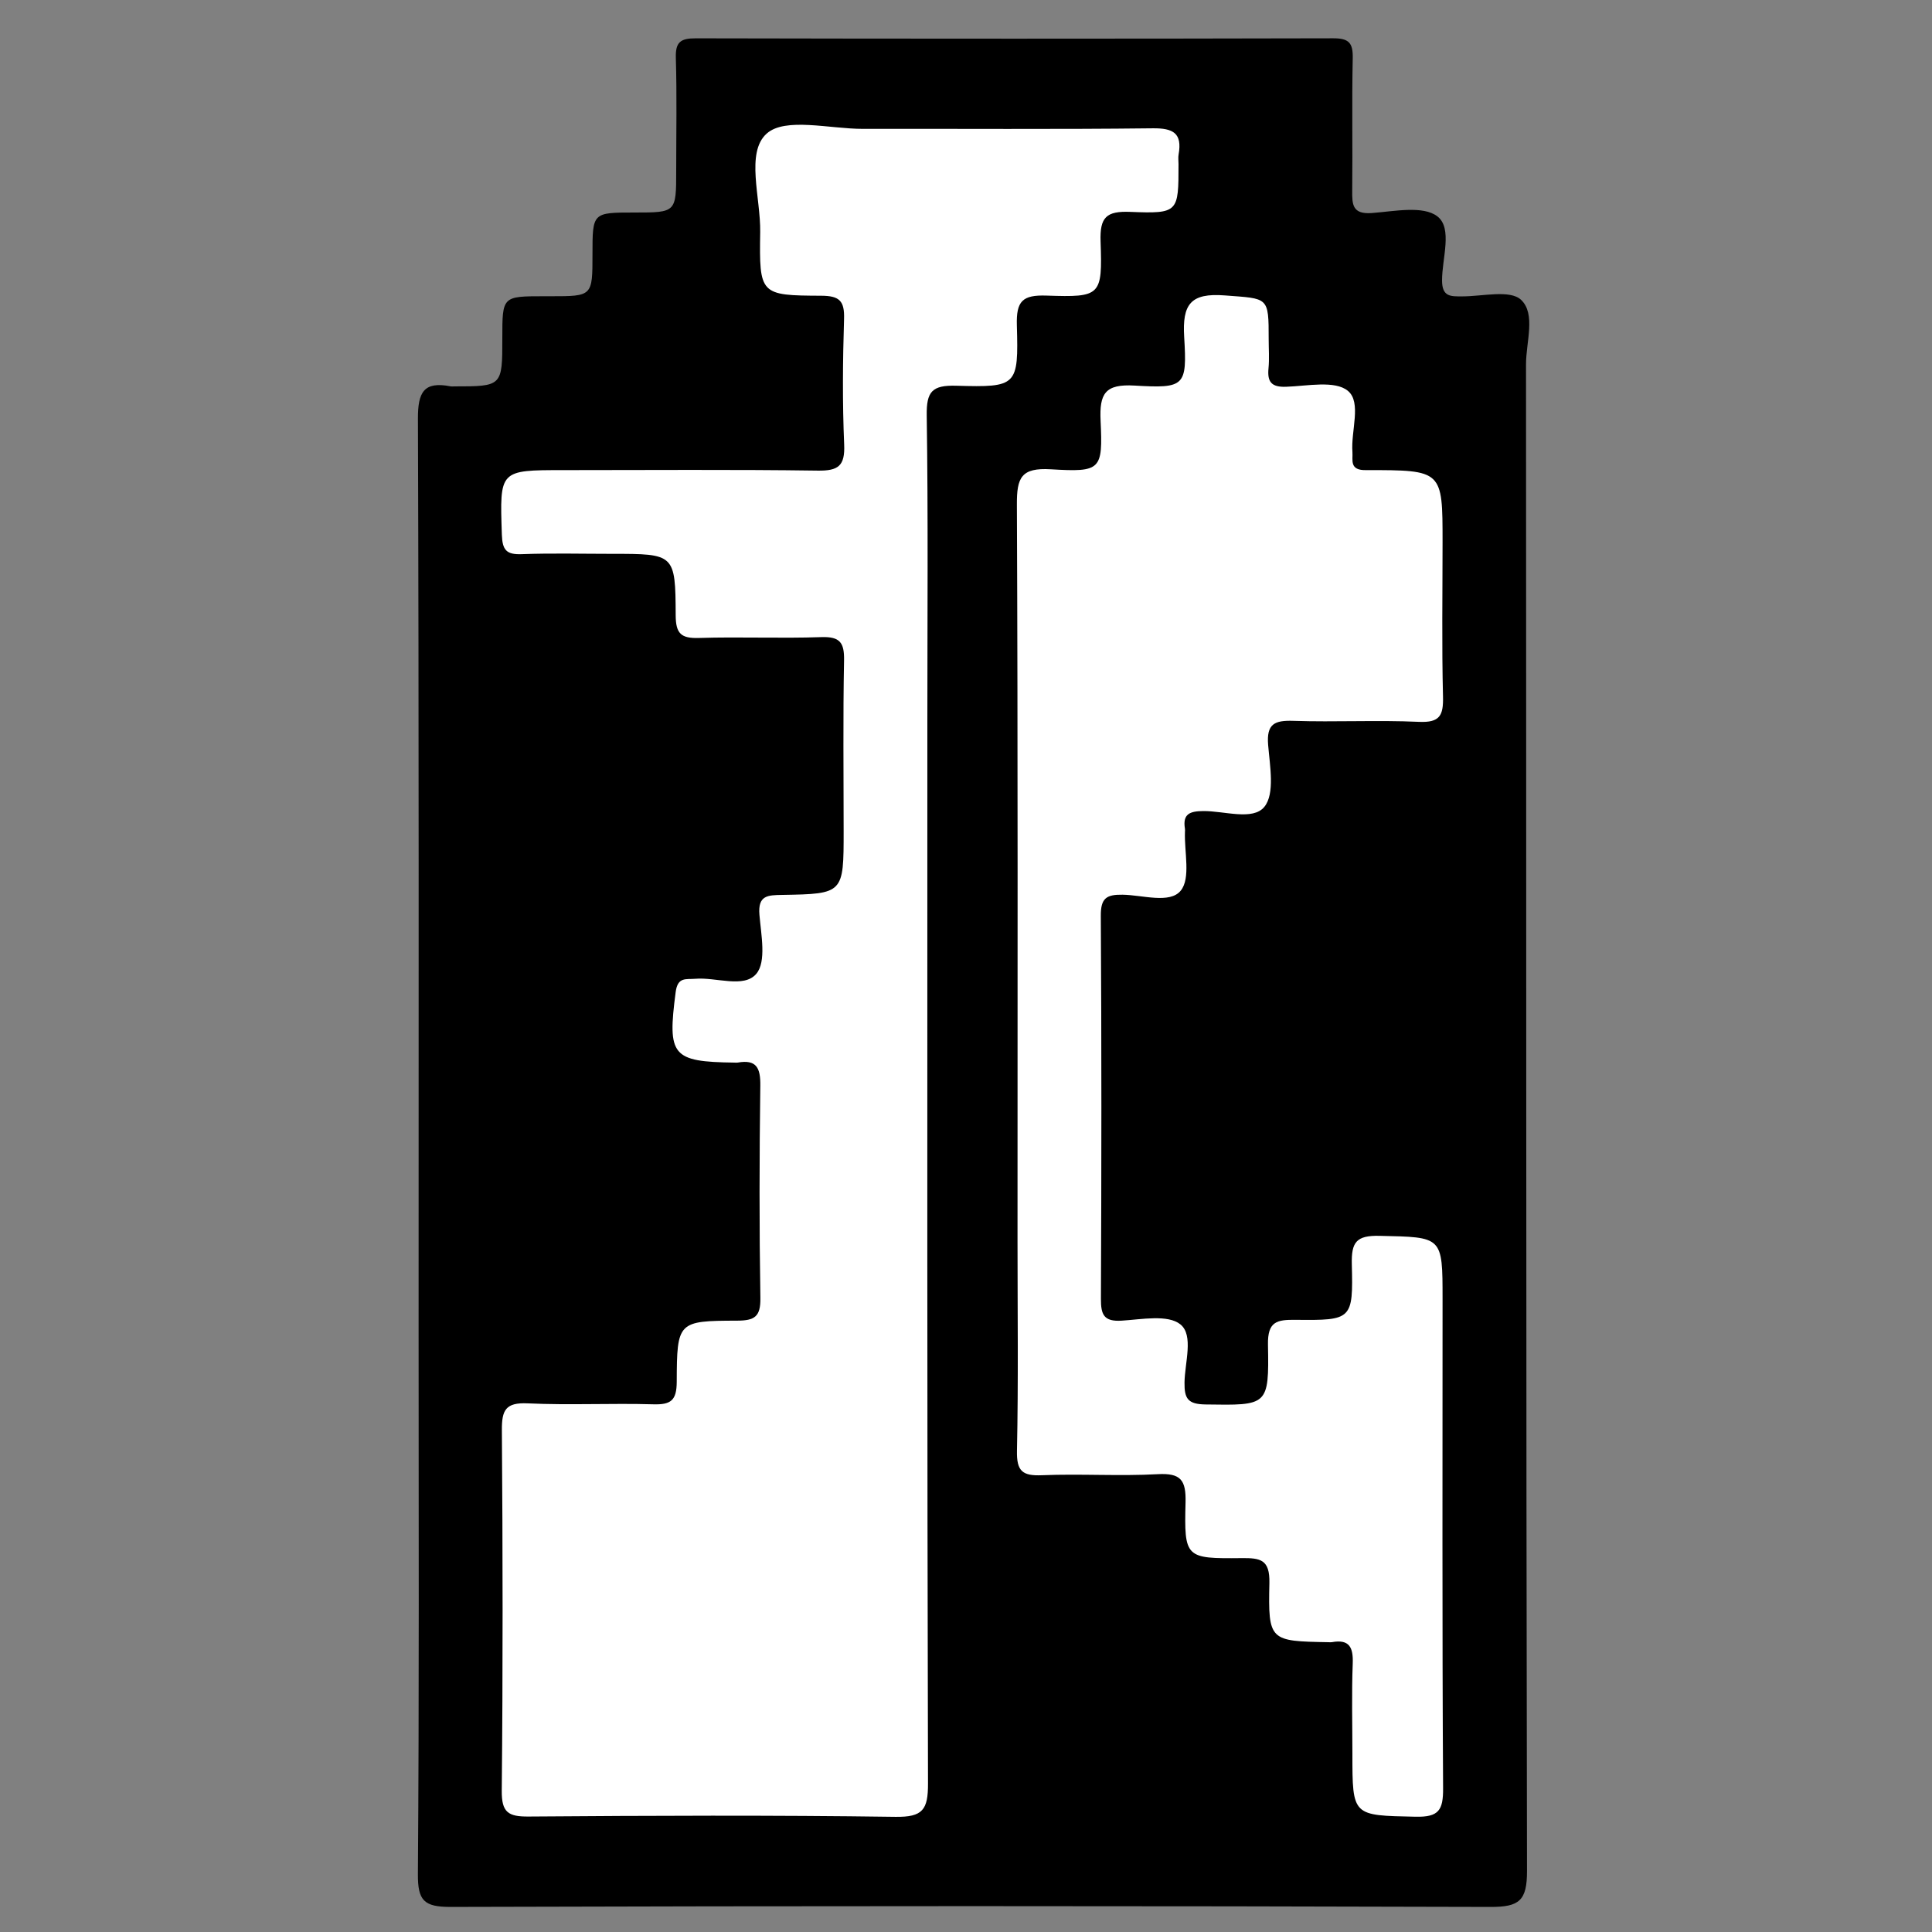
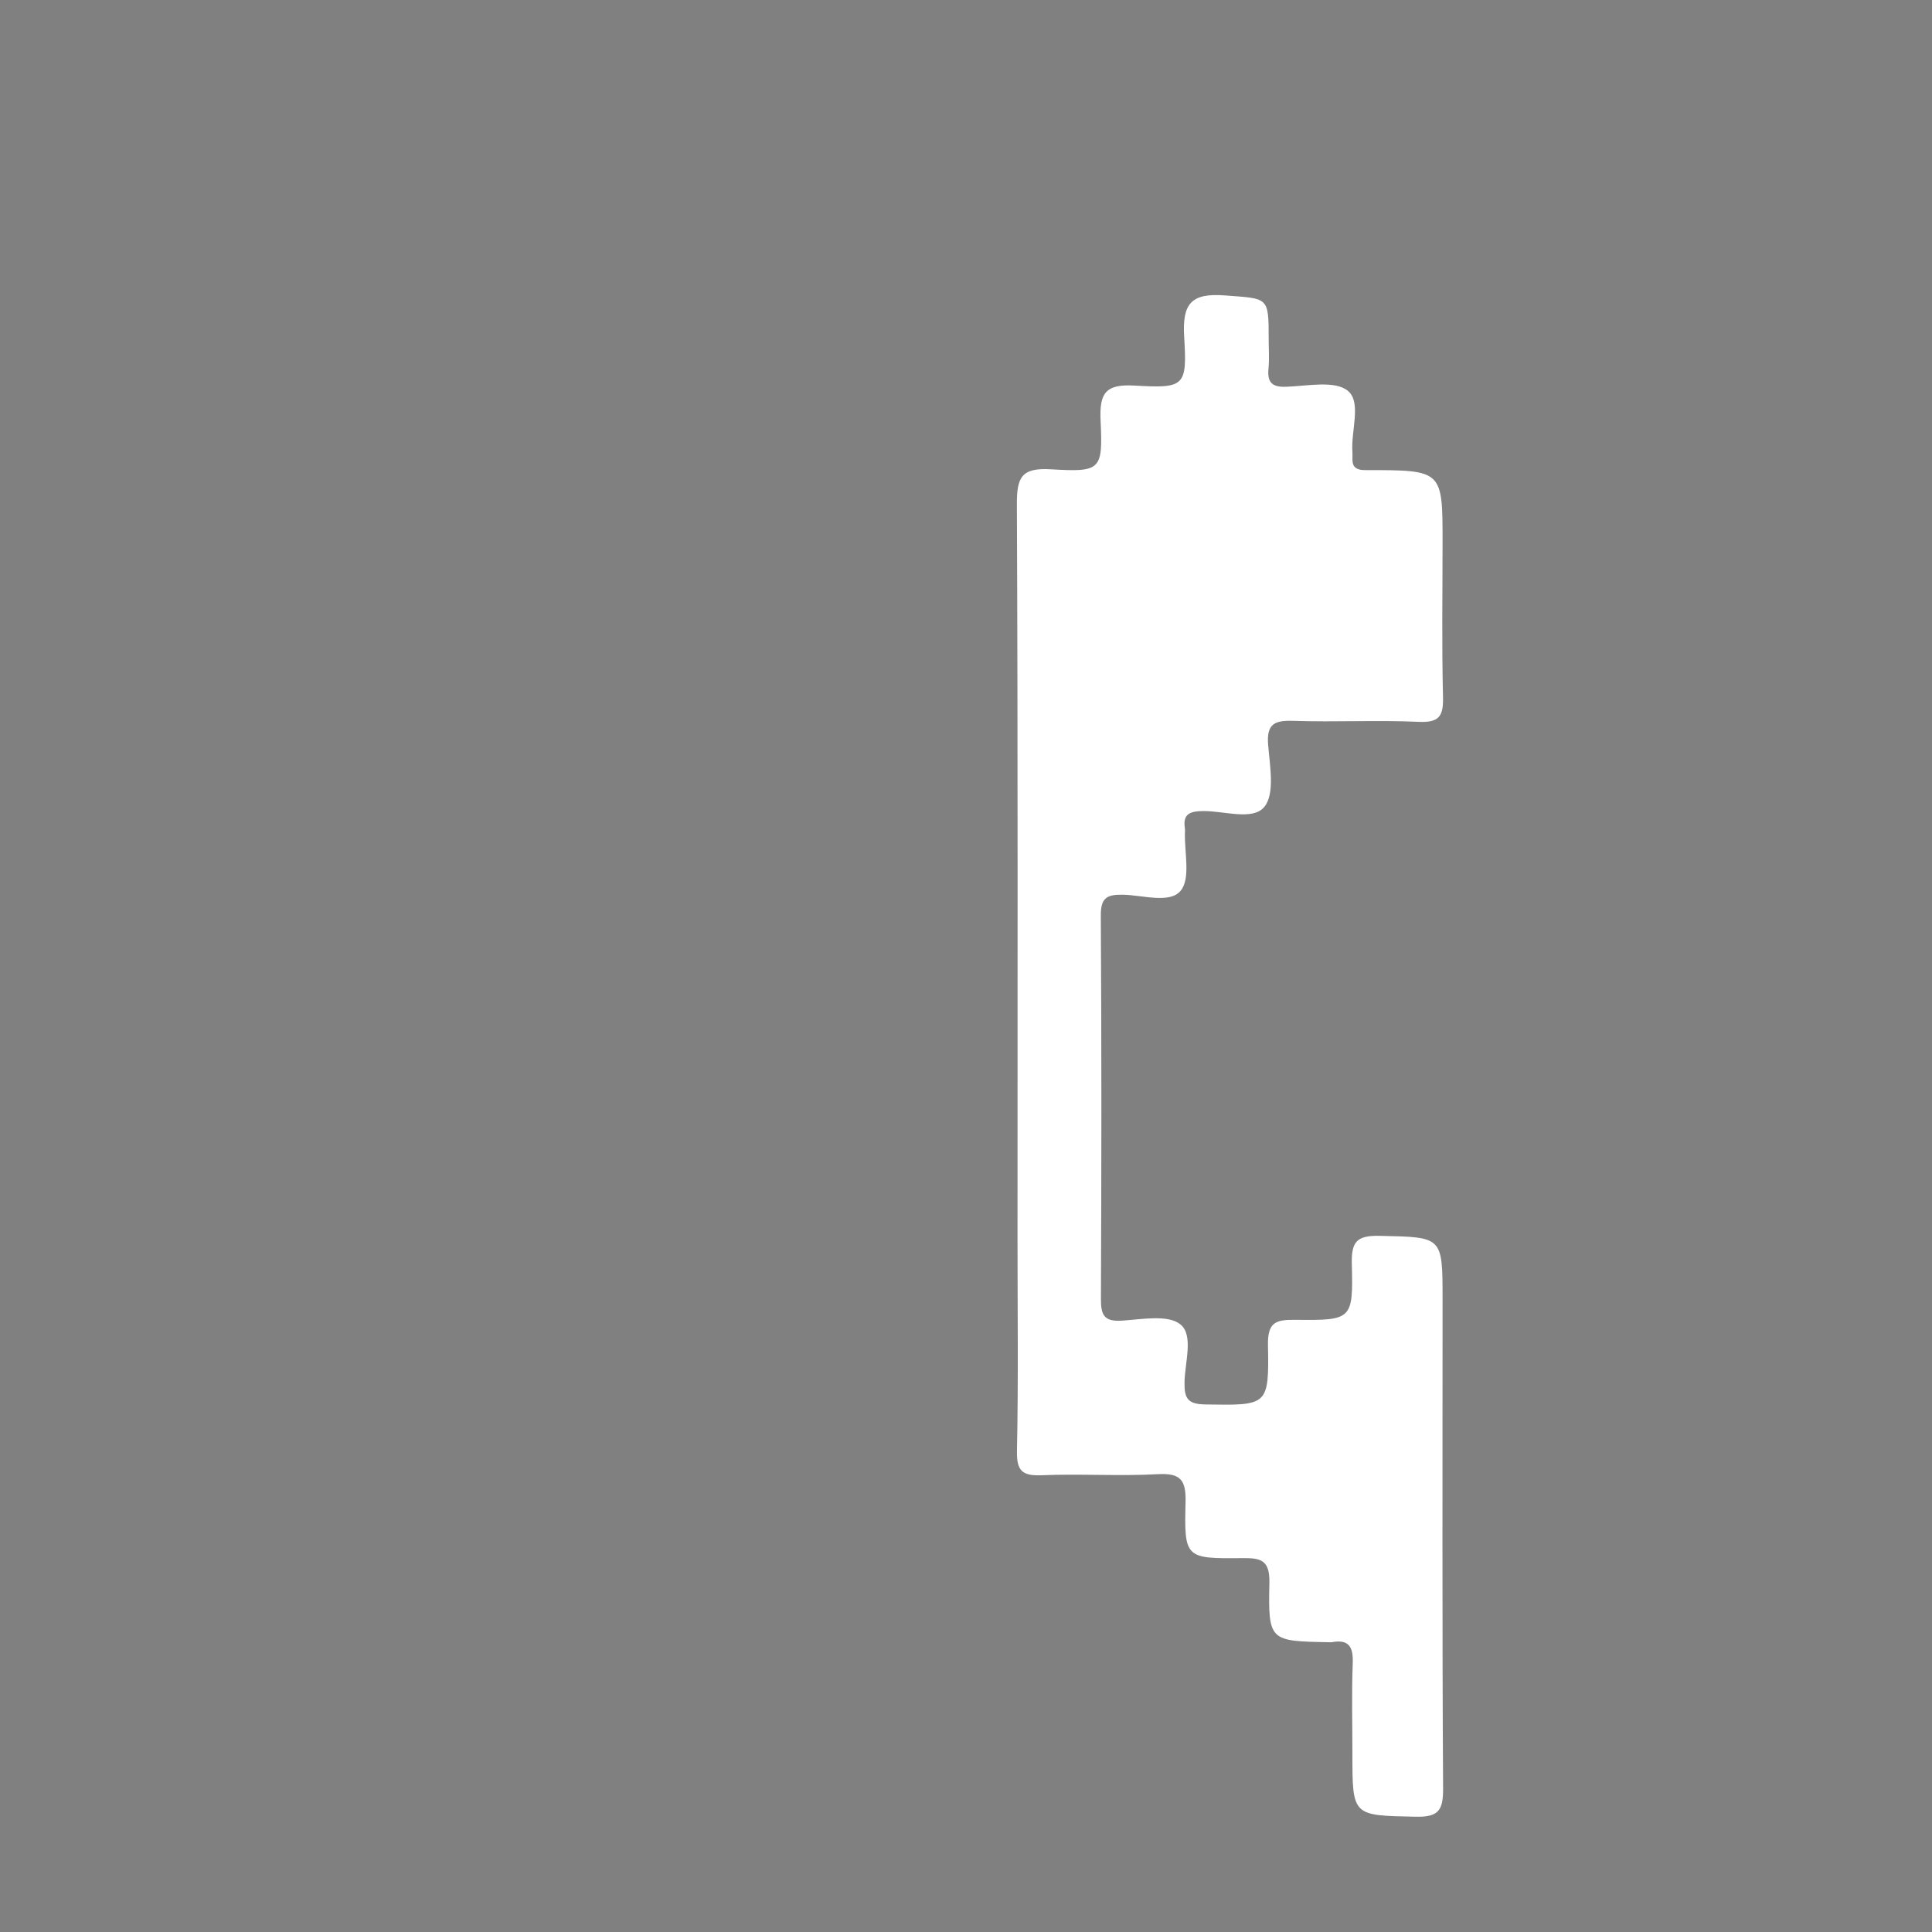
<svg xmlns="http://www.w3.org/2000/svg" version="1.1" id="Layer_1" x="0px" y="0px" width="100%" viewBox="0 0 300 300" enable-background="new 0 0 300 300" xml:space="preserve">
  <rect x="0" y="0" width="300" height="300" fill="#808080" stroke="none" />
-   <path fill="transparent" opacity="1" stroke="none" d=" M164,301   C110.667,301 57.833,300.958 5,301.097   C1.575,301.106 0.9,300.424 0.904,297   C1.023,199.667 1.023,102.333 0.904,5   C0.9,1.576 1.576,0.9 5,0.904   C102.333,1.023 199.667,1.023 297,0.904   C300.424,0.9 301.1,1.576 301.096,5   C300.977,102.333 300.977,199.667 301.096,297   C301.1,300.423 300.426,301.11 297,301.098   C252.834,300.95 208.667,301 164,301  z" />
-   <path fill="#000000" opacity="1" stroke="none" d=" M65,207   C65,159.341 65.059,112.182 64.896,65.024   C64.882,60.905 65.799,59.171 69.986,59.996   C70.147,60.028 70.319,60 70.485,60   C78,59.997 78,59.997 78,52.507   C78,46 78,46 84.502,46   C84.835,46 85.169,46 85.502,46   C92,46 92,46 92,39.49   C92,33 92,33 98.517,33   C105,33 105,33 105,26.474   C105,20.642 105.118,14.806 104.944,8.979   C104.871,6.527 105.677,5.946 108.035,5.951   C141.029,6.023 174.023,6.026 207.018,5.947   C209.453,5.942 210.104,6.659 210.052,9.031   C209.904,15.86 210.05,22.694 209.972,29.526   C209.946,31.751 209.98,33.311 213.043,33.079   C216.49,32.817 220.967,31.885 223.19,33.594   C225.592,35.439 223.914,40.119 223.921,43.543   C223.926,46.122 225.271,46.023 227.052,46.023   C230.19,46.024 234.477,44.948 236.187,46.554   C238.512,48.738 236.957,53.132 236.959,56.559   C237.012,134.546 236.955,212.533 237.113,290.52   C237.122,295.099 235.937,296.12 231.469,296.107   C177.645,295.942 123.821,295.946 69.997,296.106   C65.827,296.119 64.861,295.125 64.892,290.985   C65.099,263.158 65,235.328 65,207  z" />
-   <path fill="#FFFFFF" opacity="1" stroke="none" d=" M144,112   C144,167.314 143.951,222.129 144.1,276.943   C144.111,281.002 143.302,282.177 139.046,282.117   C120.056,281.848 101.06,281.929 82.067,282.071   C78.924,282.094 77.88,281.439 77.913,278.056   C78.095,259.398 78.071,240.736 77.931,222.077   C77.907,218.951 78.519,217.754 81.938,217.913   C88.421,218.214 94.933,217.873 101.425,218.06   C104.152,218.139 105.073,217.492 105.083,214.565   C105.116,205.211 105.256,205.096 114.439,205.071   C117.173,205.063 118.118,204.468 118.071,201.552   C117.894,190.558 117.913,179.559 118.061,168.565   C118.098,165.831 117.471,164.482 114.555,164.996   C114.393,165.025 114.222,165.002 114.056,165   C104.302,164.875 103.629,163.935 104.918,154.042   C105.23,151.65 106.523,152.105 107.953,151.985   C111.215,151.712 115.521,153.498 117.446,151.204   C119.026,149.321 118.186,145.159 117.924,142.049   C117.667,138.999 119.233,139.001 121.464,138.962   C131.001,138.799 131,138.748 131,129.031   C131,120.201 130.892,111.369 131.064,102.542   C131.118,99.767 130.417,98.831 127.528,98.932   C121.204,99.153 114.863,98.863 108.539,99.063   C105.757,99.151 104.932,98.397 104.92,95.528   C104.881,85.999 104.75,86 95.024,86   C90.359,86 85.689,85.877 81.03,86.051   C78.657,86.14 78.007,85.441 77.928,83.022   C77.598,72.997 77.498,73 87.485,73   C100.647,73 113.811,72.892 126.97,73.077   C130.189,73.122 131.225,72.339 131.082,69.015   C130.803,62.53 130.863,56.019 131.064,49.528   C131.151,46.729 130.369,45.933 127.517,45.921   C117.999,45.883 117.892,45.752 118.043,36.013   C118.125,30.753 115.758,23.708 119.038,20.754   C121.914,18.163 128.848,20.021 133.989,20.01   C148.984,19.981 163.98,20.097 178.973,19.923   C182.192,19.886 183.599,20.679 183.012,23.984   C182.926,24.468 183,24.981 183,25.481   C183.003,32.967 182.993,33.2 175.519,32.901   C171.788,32.752 170.767,33.72 170.897,37.495   C171.187,45.954 170.953,46.183 162.508,45.899   C158.759,45.772 157.792,46.755 157.898,50.505   C158.164,59.95 157.951,60.166 148.496,59.896   C144.723,59.788 143.847,60.801 143.902,64.517   C144.133,80.175 144,95.839 144,112  z" />
  <path fill="#FFFFFF" opacity="1" stroke="none" d=" M212.187,72.998   C224,73.001 224,73.001 224,84.169   C224,92.166 223.87,100.166 224.068,108.158   C224.141,111.092 223.593,112.237 220.326,112.088   C213.842,111.791 207.33,112.15 200.84,111.932   C197.901,111.834 196.646,112.404 196.916,115.678   C197.185,118.94 197.987,123.244 196.33,125.283   C194.551,127.471 190.101,125.907 186.826,125.94   C184.751,125.96 183.619,126.39 183.997,128.682   C184.024,128.844 184.005,129.014 183.999,129.181   C183.885,132.306 184.918,136.368 183.341,138.303   C181.651,140.377 177.421,138.976 174.318,138.93   C171.817,138.893 170.916,139.454 170.933,142.192   C171.058,162.017 171.038,181.843 170.951,201.668   C170.941,204.14 171.398,205.246 174.181,205.071   C177.288,204.875 181.363,204.08 183.3,205.656   C185.378,207.346 183.973,211.575 183.931,214.678   C183.897,217.17 184.449,218.044 187.185,218.083   C196.857,218.224 197.071,218.351 196.89,208.814   C196.821,205.172 198.279,204.912 201.195,204.942   C209.943,205.035 210.126,204.928 209.91,196.305   C209.824,192.87 210.614,191.822 214.206,191.901   C223.996,192.115 224,191.925 224,201.708   C224,227.032 223.931,252.356 224.082,277.678   C224.103,281.076 223.43,282.18 219.81,282.1   C210.004,281.885 210,282.078 210,272.308   C210,267.643 209.872,262.973 210.051,258.315   C210.148,255.8 209.532,254.504 206.804,254.996   C206.643,255.025 206.472,255.003 206.305,255   C197.139,254.836 196.912,254.831 197.111,245.805   C197.192,242.143 195.697,241.914 192.796,241.944   C184.058,242.034 183.872,241.929 184.091,233.296   C184.178,229.845 183.371,228.712 179.781,228.91   C173.801,229.24 167.783,228.825 161.796,229.073   C158.767,229.199 157.849,228.455 157.915,225.281   C158.138,214.457 158,203.625 158,192.796   C158,154.644 158.069,116.492 157.902,78.341   C157.884,74.169 158.554,72.595 163.175,72.871   C170.976,73.336 171.252,72.982 170.899,65.334   C170.704,61.118 171.587,59.601 176.183,59.872   C183.98,60.332 184.343,59.973 183.879,52.327   C183.571,47.24 184.866,45.461 190.195,45.873   C196.969,46.397 197,46 197,52.691   C197,54.19 197.116,55.701 196.973,57.186   C196.769,59.296 197.417,60.135 199.699,60.058   C202.982,59.948 207.278,59.025 209.297,60.688   C211.46,62.47 209.744,66.924 210.005,70.198   C210.101,71.405 209.466,73.084 212.187,72.998  z" />
</svg>